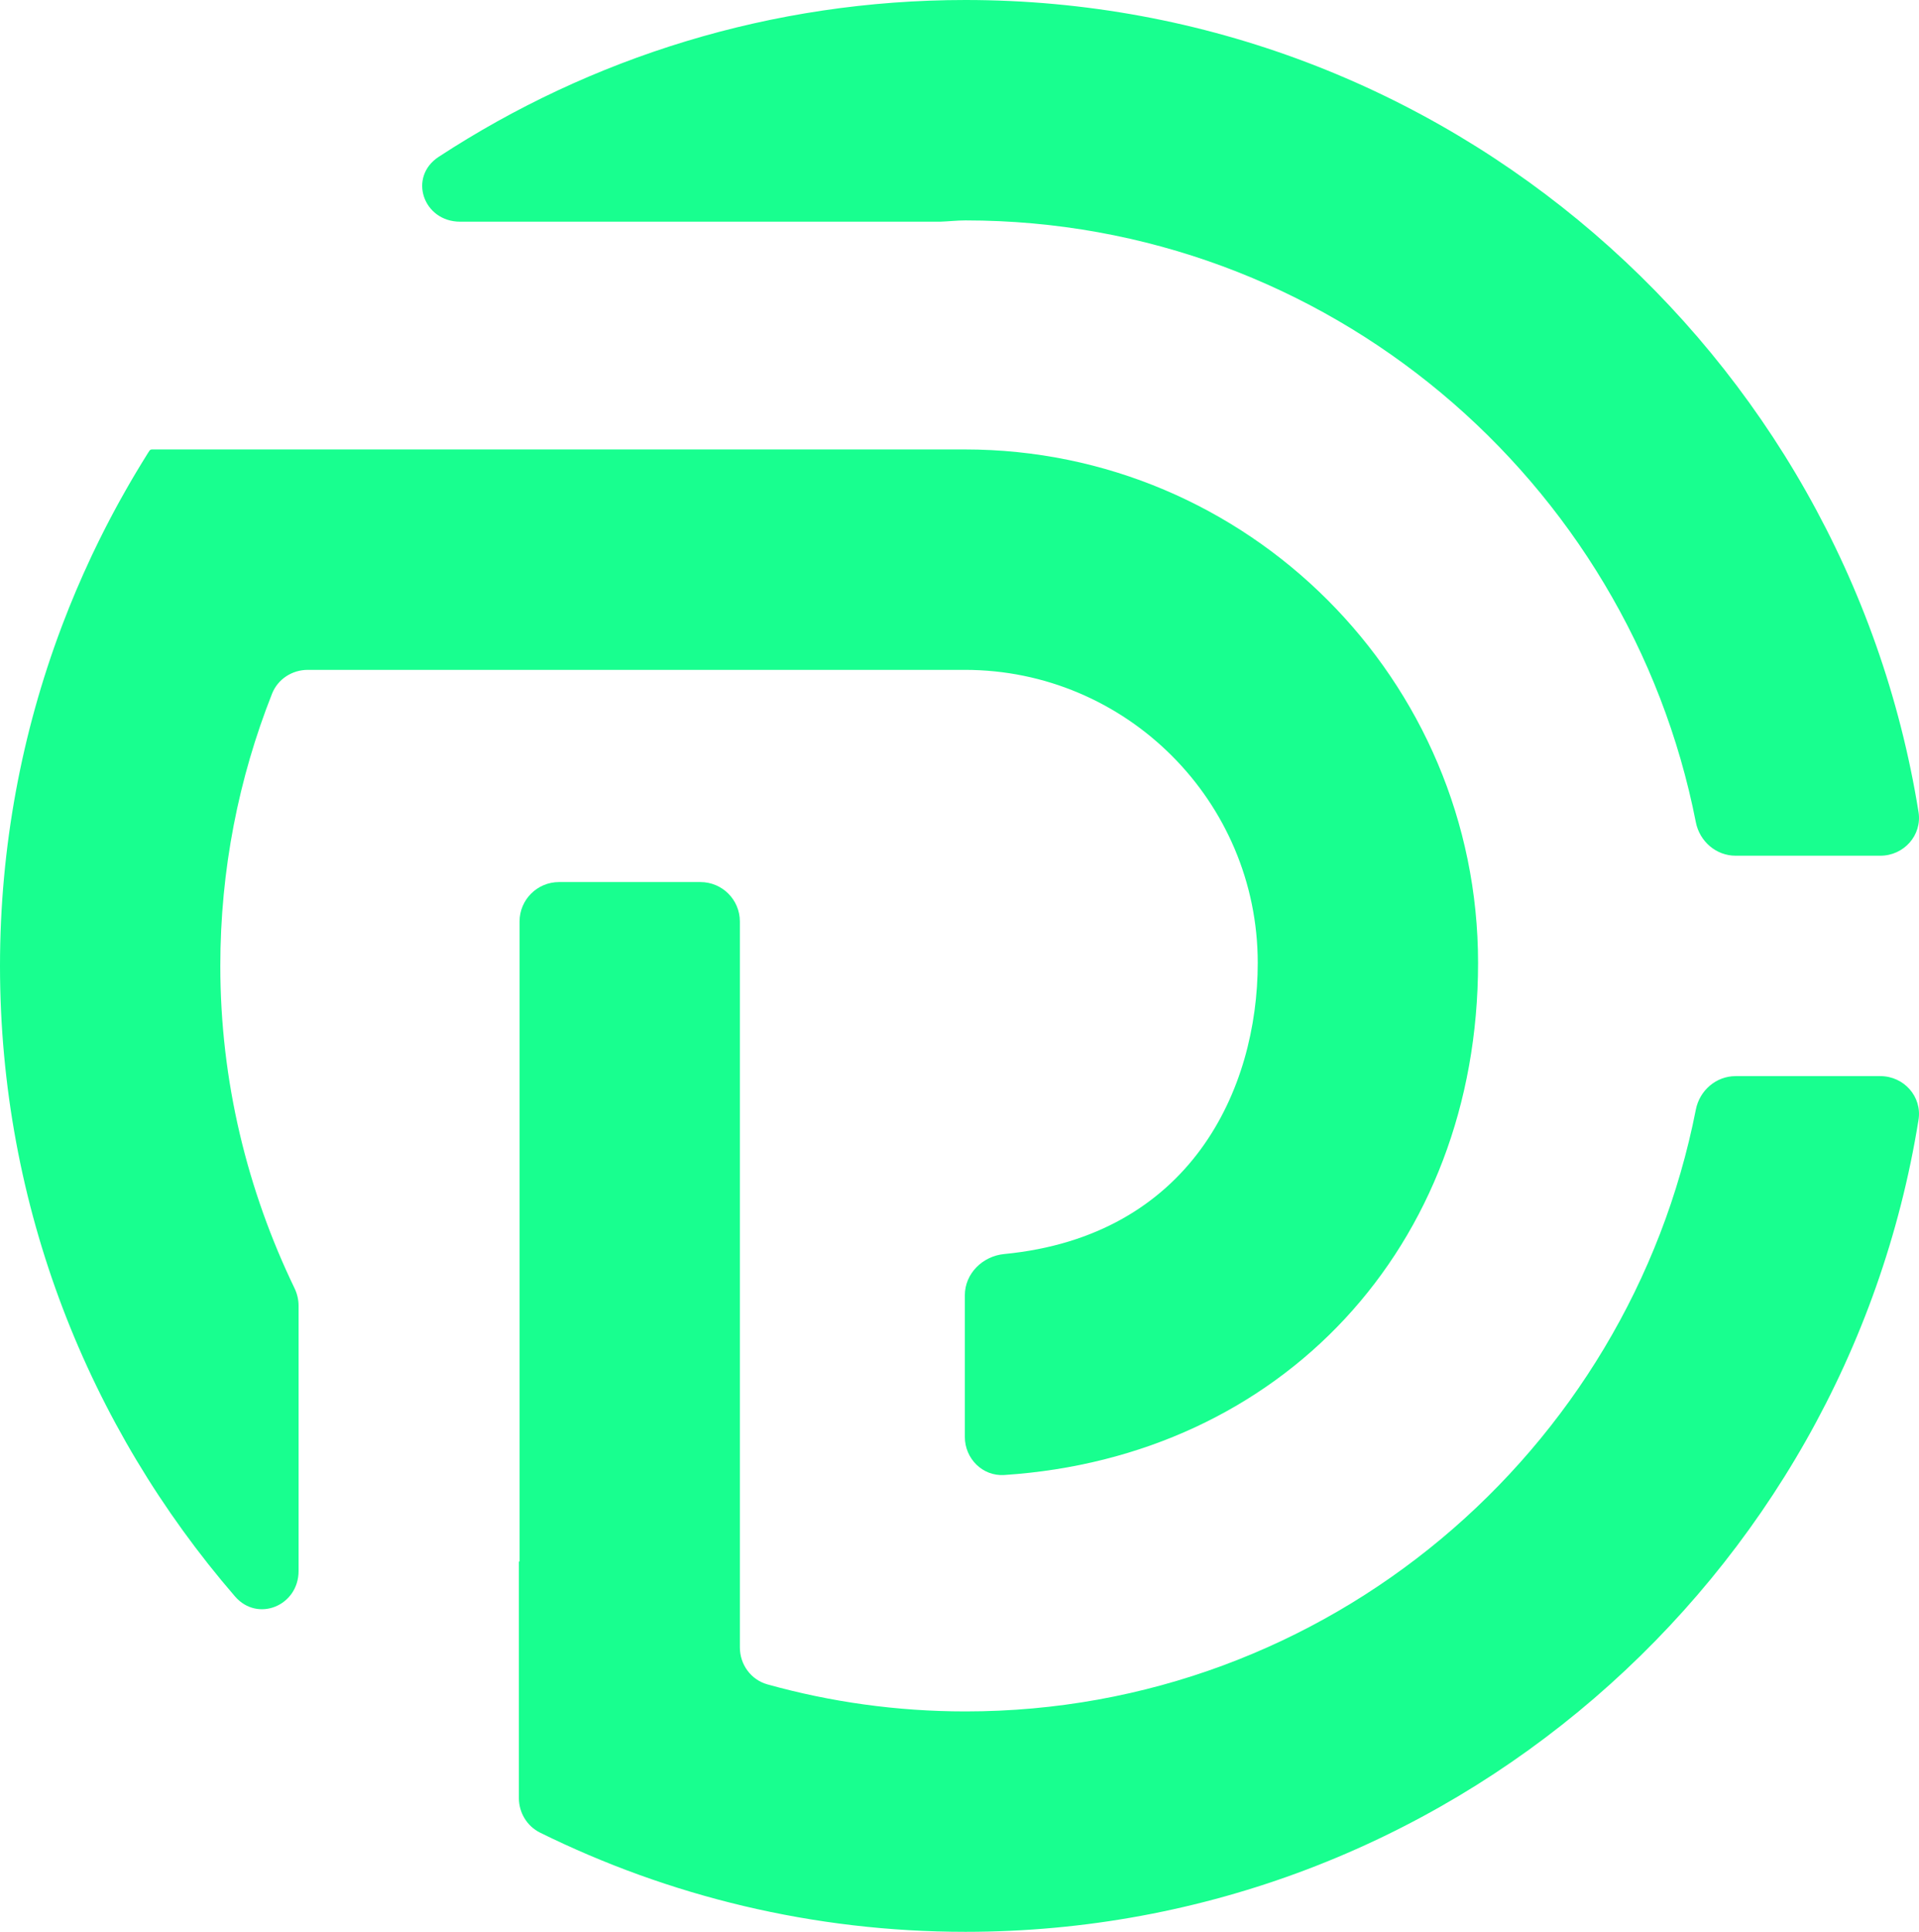
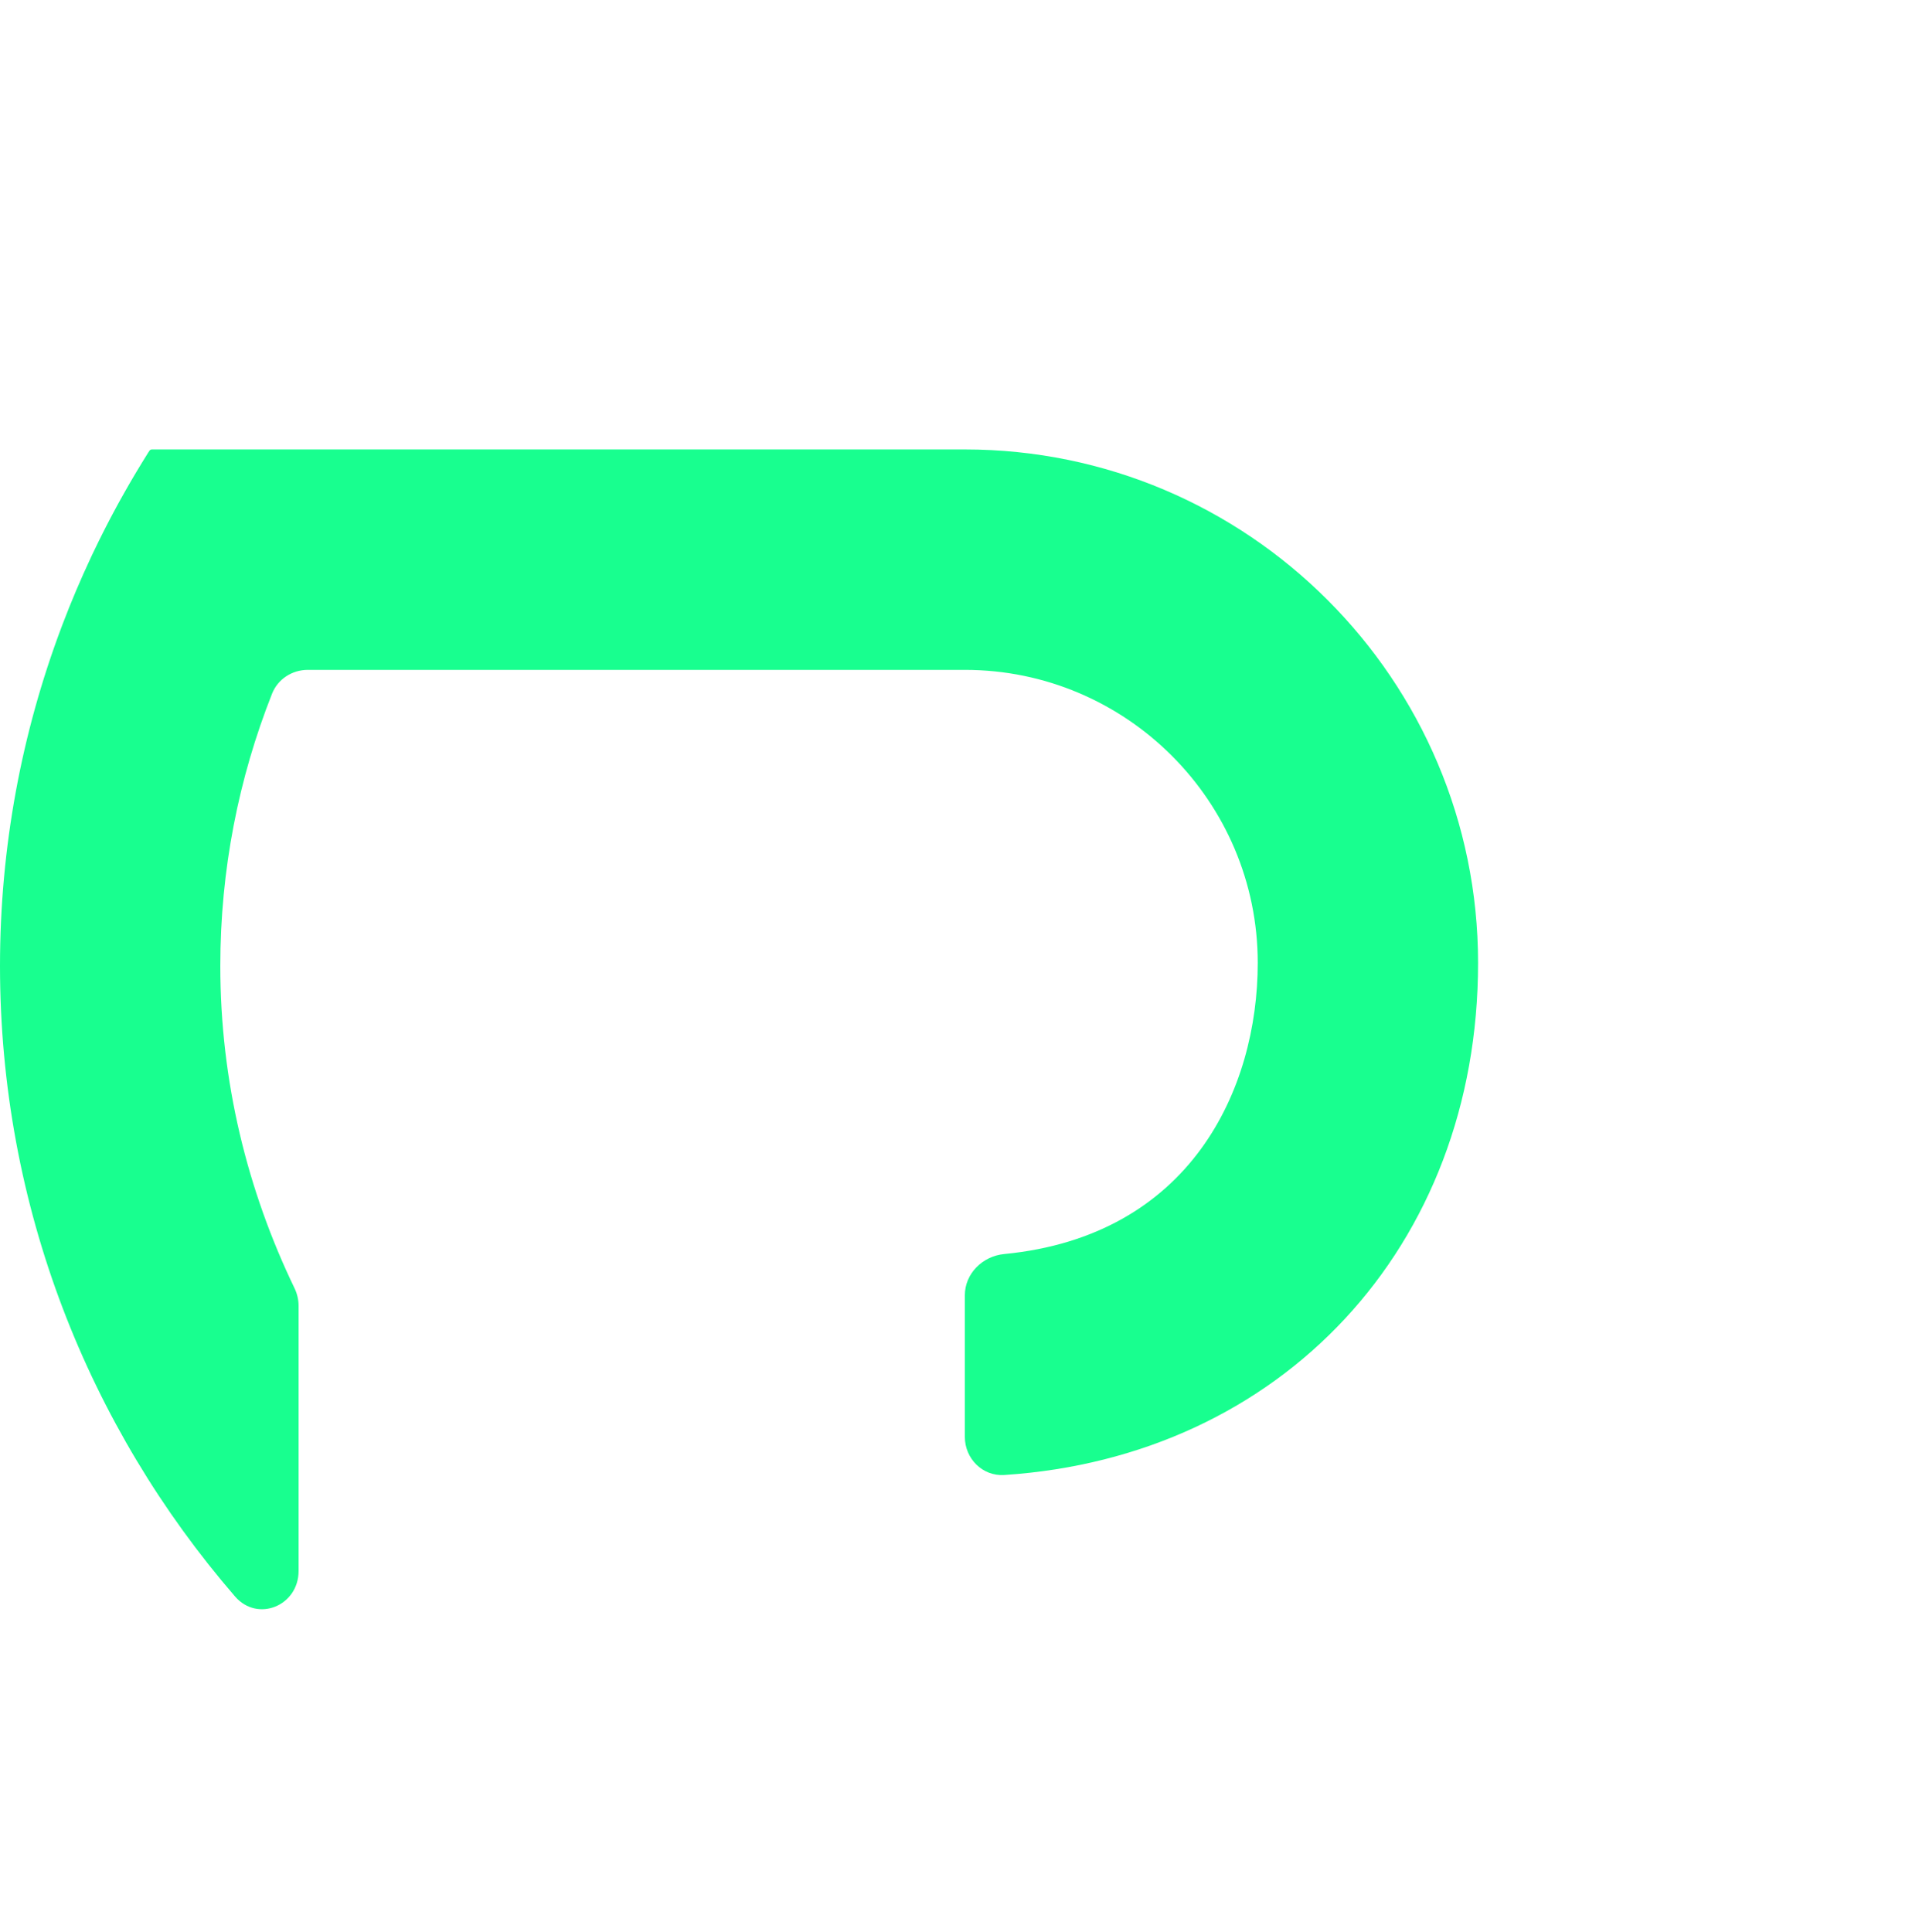
<svg xmlns="http://www.w3.org/2000/svg" width="149" height="150" viewBox="0 0 149 150" fill="none">
-   <path d="M54.386 68.49C56.077 68.49 57.447 69.86 57.447 71.551V127.913C57.447 129.243 58.303 130.428 59.584 130.786C64.48 132.152 69.637 132.886 74.966 132.886C103.049 132.886 126.457 112.745 131.673 86.157C131.965 84.669 133.244 83.557 134.76 83.557H145.999C147.827 83.557 149.253 85.151 148.962 86.956C143.222 122.647 112.233 150 74.966 150C63.117 150 51.91 147.221 41.939 142.301C40.918 141.797 40.289 140.748 40.289 139.61V121.26C40.289 121.247 40.304 121.239 40.315 121.247C40.326 121.255 40.341 121.247 40.341 121.234V71.551C40.341 69.86 41.712 68.49 43.402 68.49H54.386Z" fill="#18FF8F" />
  <path d="M74.915 34.898C96.888 34.898 114.764 52.783 114.764 74.764C114.764 96.829 99.473 113.115 77.979 114.529C76.292 114.64 74.915 113.259 74.915 111.568V100.577C74.915 98.886 76.29 97.535 77.973 97.372C92.431 95.972 97.657 84.595 97.657 74.764C97.656 62.219 87.456 52.013 74.915 52.013H23.896C22.679 52.013 21.571 52.731 21.123 53.863C18.533 60.41 17.106 67.539 17.106 75.001C17.106 83.969 19.209 92.438 22.866 100.021C23.072 100.447 23.183 100.913 23.183 101.386V121.984C23.183 124.679 20.008 125.997 18.246 123.957C6.888 110.811 7.21912e-05 93.7 0 75.001C0 65.744 1.694 56.879 4.777 48.69C4.808 48.608 4.839 48.525 4.87 48.444C5.529 46.711 6.251 45.009 7.032 43.341C7.067 43.265 7.101 43.19 7.137 43.114C7.271 42.829 7.409 42.546 7.547 42.263C7.584 42.187 7.62 42.11 7.658 42.034C7.775 41.797 7.893 41.56 8.013 41.324C8.083 41.185 8.153 41.046 8.224 40.908C8.327 40.707 8.432 40.507 8.537 40.306C8.623 40.141 8.71 39.976 8.798 39.811C8.912 39.596 9.028 39.383 9.145 39.169C9.219 39.033 9.294 38.897 9.37 38.761C9.489 38.545 9.61 38.331 9.732 38.117C9.826 37.95 9.922 37.783 10.018 37.617C10.121 37.44 10.223 37.263 10.326 37.087C10.421 36.926 10.517 36.766 10.612 36.606C10.75 36.377 10.887 36.148 11.027 35.921C11.07 35.85 11.114 35.78 11.157 35.71C11.278 35.514 11.398 35.318 11.52 35.123C11.521 35.122 11.522 35.122 11.523 35.122C11.524 35.122 11.525 35.121 11.526 35.12C11.549 35.083 11.572 35.047 11.595 35.01C11.638 34.94 11.714 34.898 11.796 34.898H74.915Z" fill="#18FF8F" />
-   <path d="M74.966 0C112.233 0 143.222 27.353 148.962 63.044C149.253 64.849 147.827 66.443 145.999 66.443H134.76C133.244 66.443 131.965 65.331 131.673 63.843C126.456 37.255 103.049 17.114 74.966 17.114C74.301 17.114 73.655 17.192 72.995 17.214H35.728C32.86 17.214 31.666 13.744 34.066 12.175C45.835 4.479 59.887 1.43921e-05 74.966 0Z" fill="#18FF8F" />
</svg>